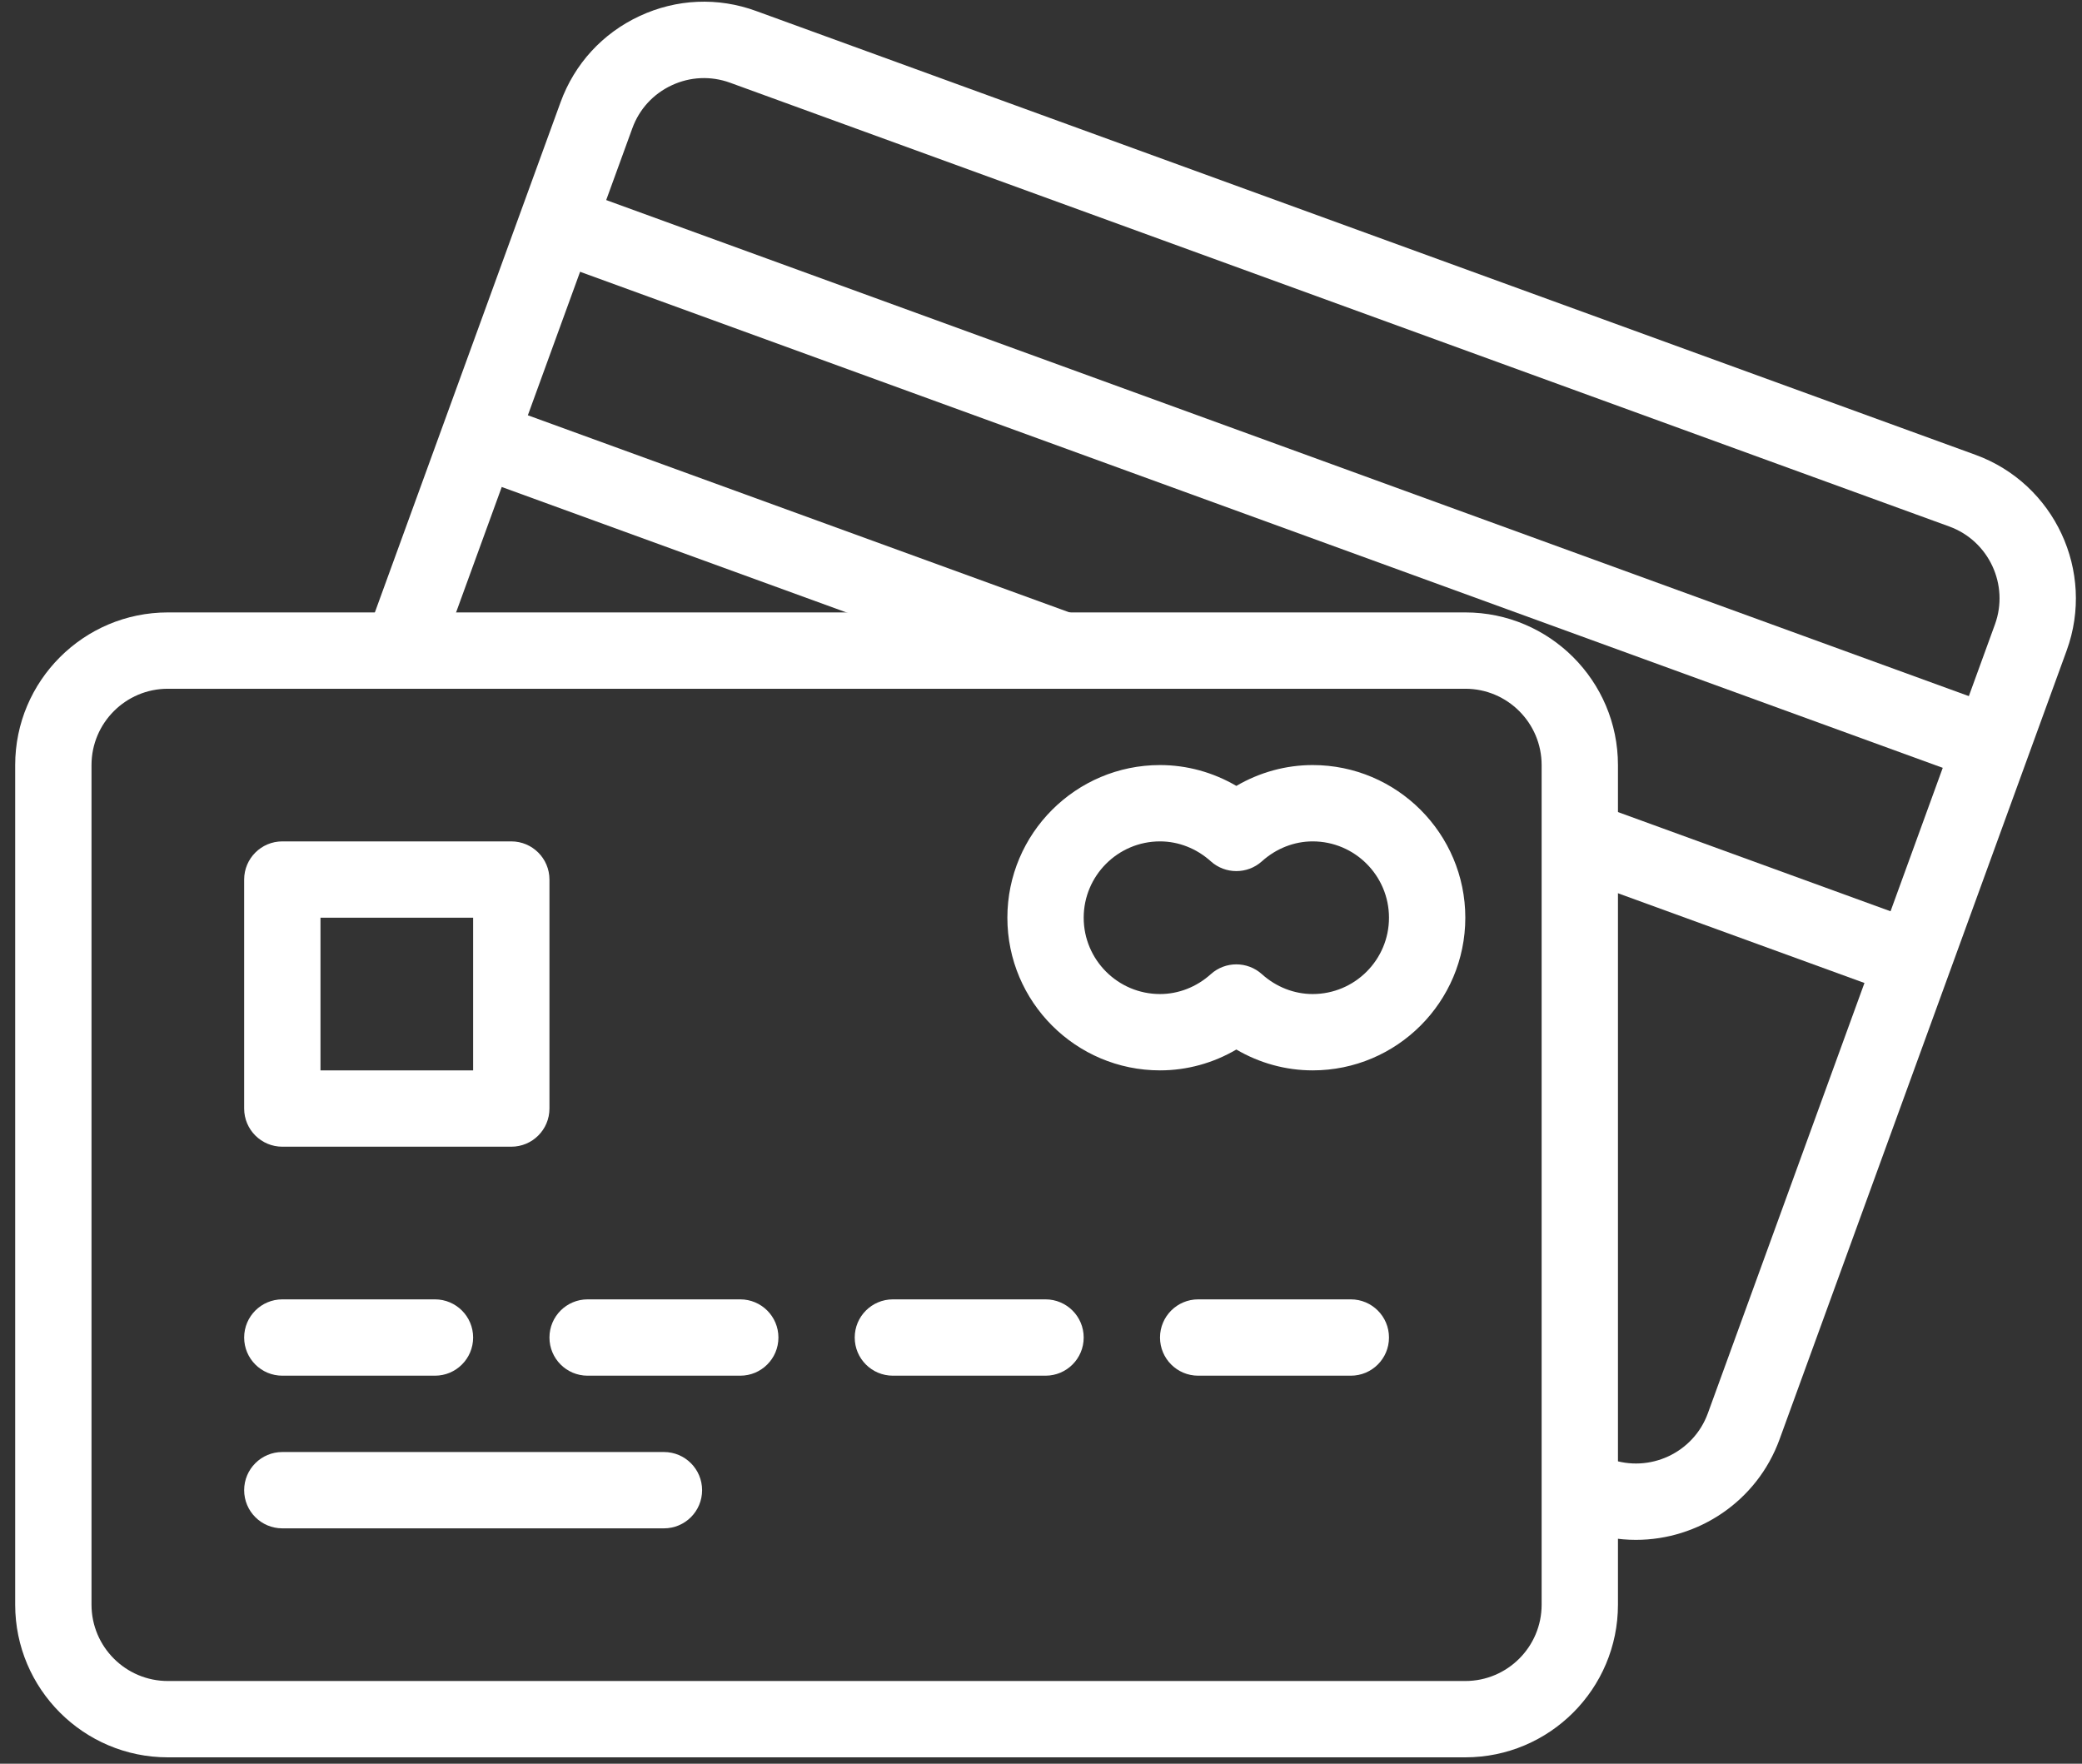
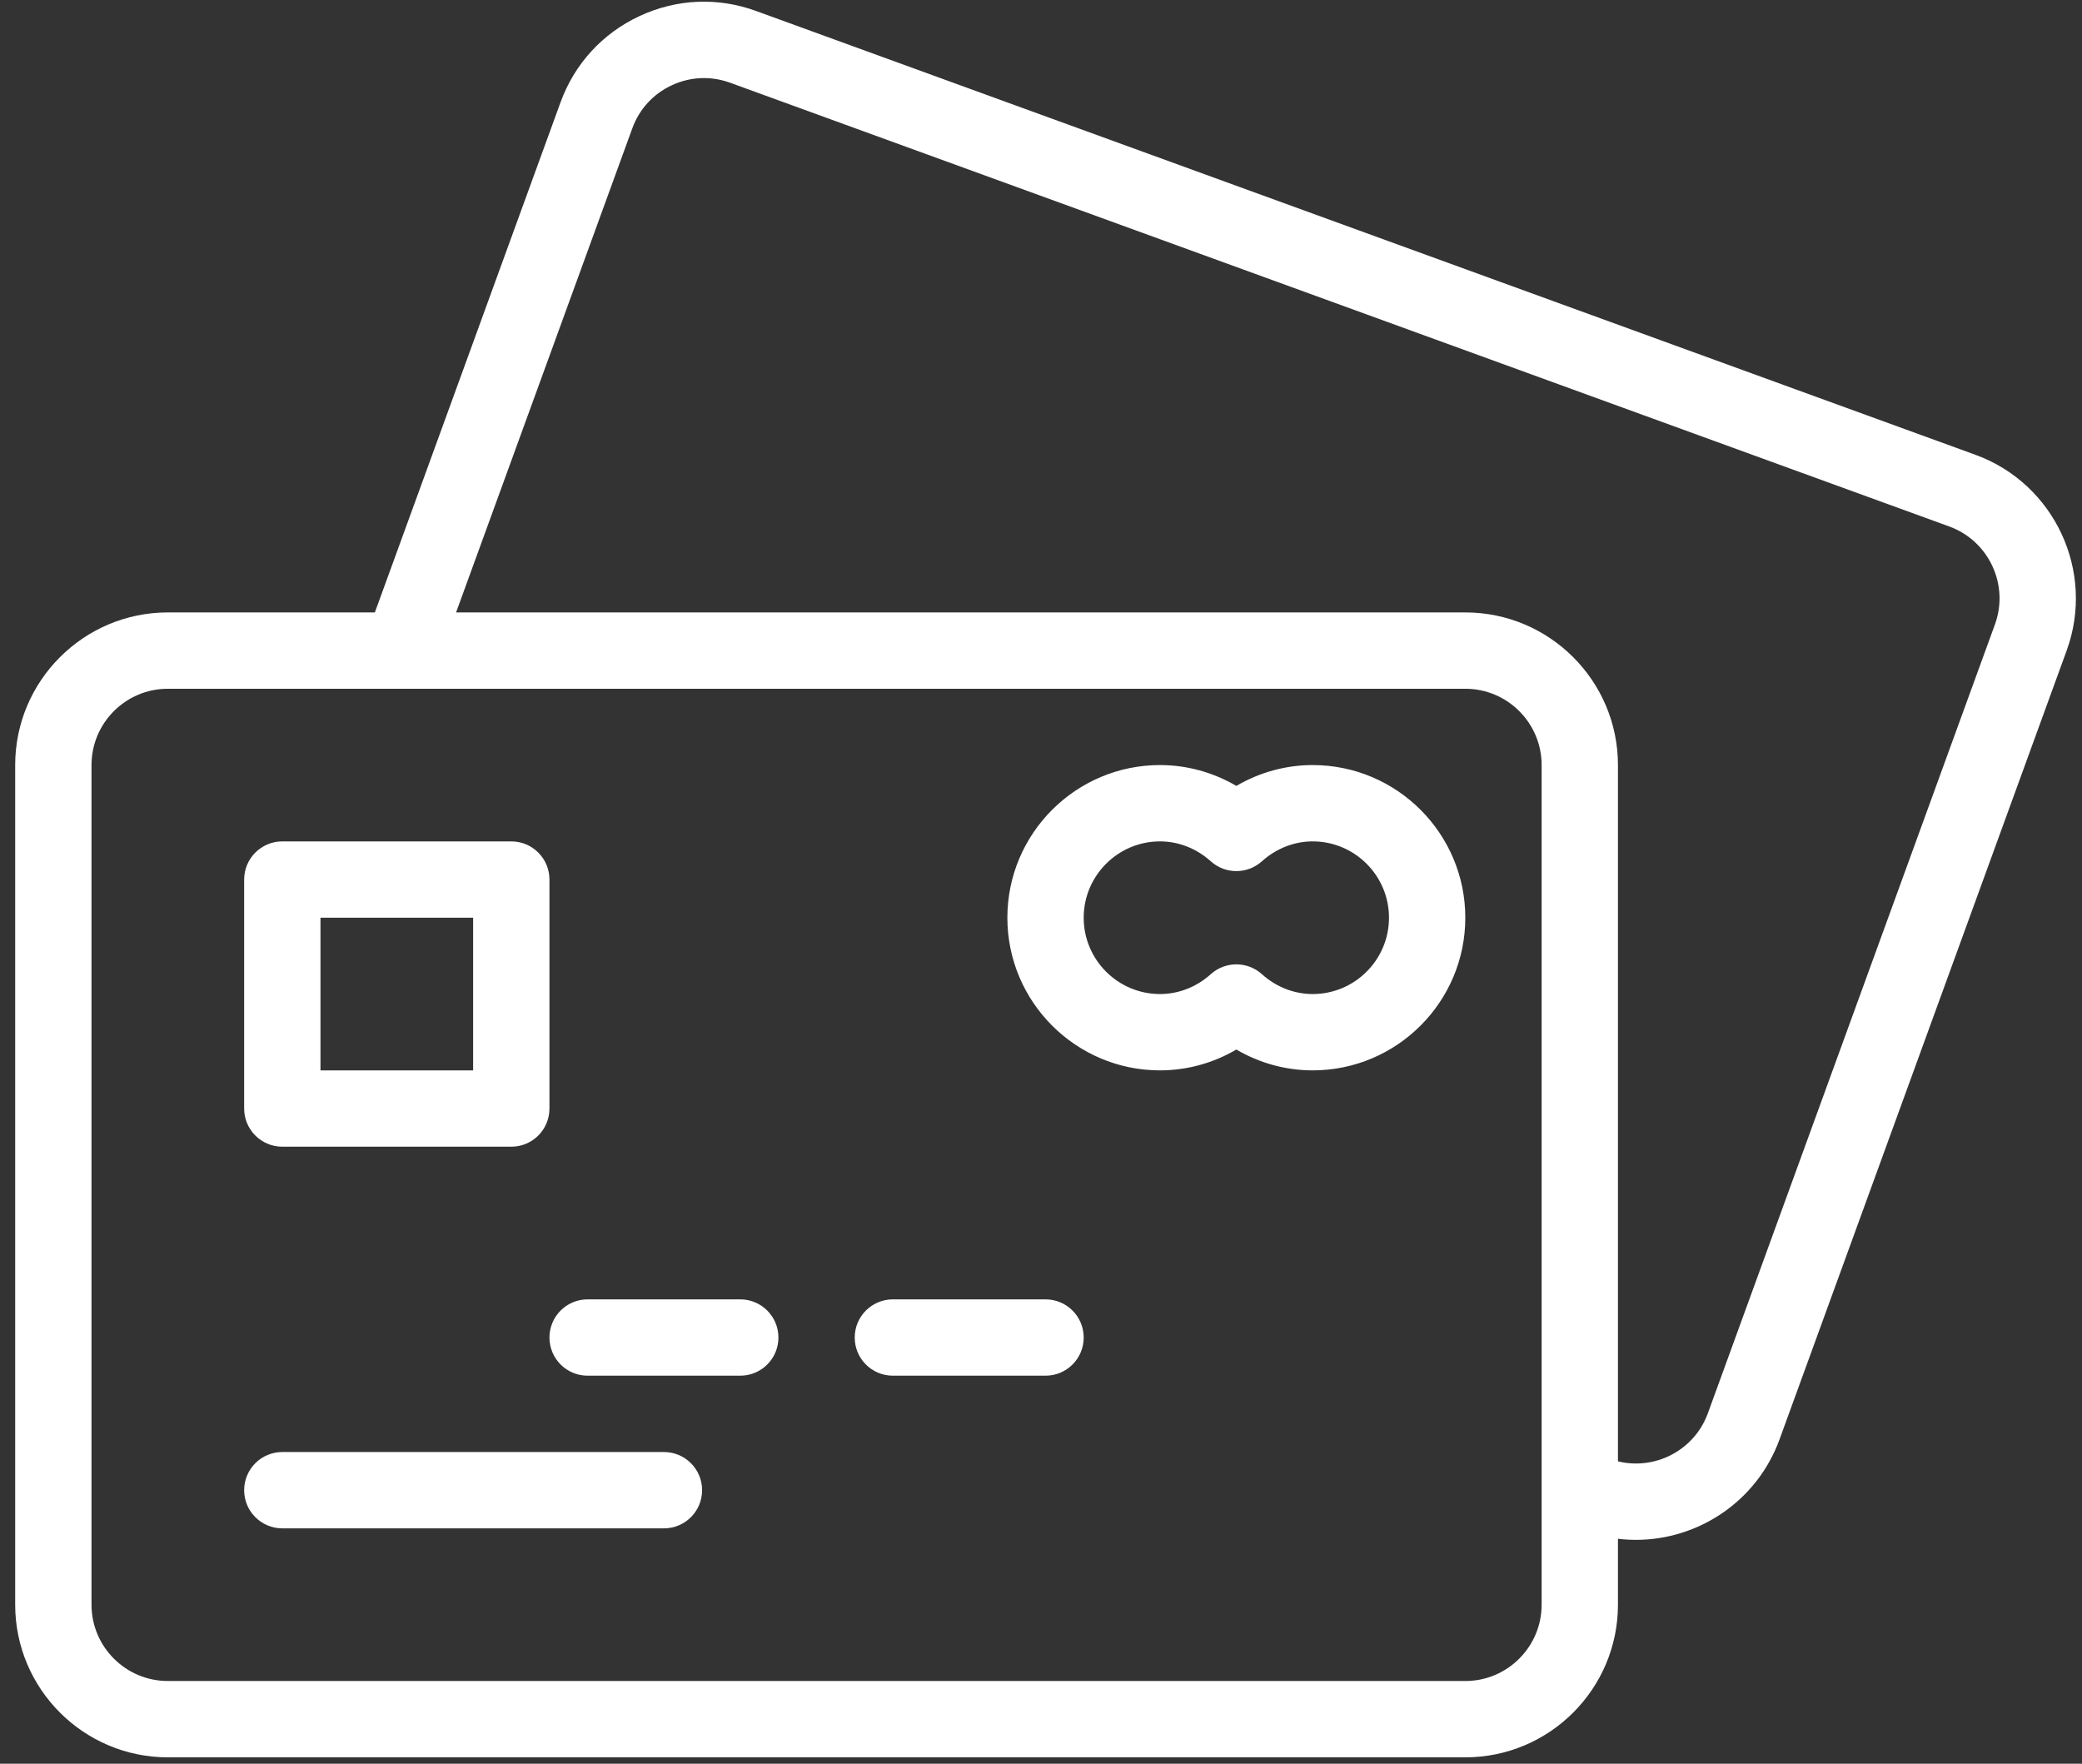
<svg xmlns="http://www.w3.org/2000/svg" width="85px" height="72px" viewBox="0 0 85 72" version="1.1">
  <rect x="0" y="0" width="85" height="72" fill="#333333" stroke="none" />
  <title>Pay</title>
  <desc>Created with Sketch.</desc>
  <defs />
  <g id="Finals" stroke="none" stroke-width="1" fill="none" fill-rule="evenodd">
    <g id="Highland-Parcels-Home-Page-" transform="translate(-1222, -789)" fill="#FFFFFF">
      <g id="Section-2-How-It-Works" transform="translate(280, 660.764)">
        <g id="Steps" transform="translate(49, 124)">
          <g id="Step-4" transform="translate(831.054, 4.264)">
            <g id="Pay" transform="translate(62.5, 0.005)">
              <path d="M6.298,28.084 C4.579,28.084 3.182,29.481 3.182,31.2 L3.182,65.475 C3.182,67.194 4.579,68.591 6.298,68.591 L59.269,68.591 C60.988,68.591 62.385,67.194 62.385,65.475 L62.385,31.2 C62.385,29.481 60.988,28.084 59.269,28.084 L6.298,28.084 Z M59.269,71.707 L6.298,71.707 C2.861,71.707 0.066,68.912 0.066,65.475 L0.066,31.2 C0.066,27.763 2.861,24.968 6.298,24.968 L59.269,24.968 C62.706,24.968 65.501,27.763 65.501,31.2 L65.501,65.475 C65.501,68.912 62.706,71.707 59.269,71.707 Z" id="Fill-1" />
              <path d="M12.53,43.663 L18.762,43.663 L18.762,37.431 L12.53,37.431 L12.53,43.663 Z M20.32,46.779 L10.972,46.779 C10.112,46.779 9.414,46.083 9.414,45.221 L9.414,35.873 C9.414,35.013 10.112,34.315 10.972,34.315 L20.32,34.315 C21.18,34.315 21.878,35.013 21.878,35.873 L21.878,45.221 C21.878,46.083 21.18,46.779 20.32,46.779 Z" id="Fill-3" />
-               <path d="M17.204,56.127 L10.972,56.127 C10.112,56.127 9.414,55.431 9.414,54.569 C9.414,53.708 10.112,53.011 10.972,53.011 L17.204,53.011 C18.064,53.011 18.762,53.708 18.762,54.569 C18.762,55.431 18.064,56.127 17.204,56.127" id="Fill-5" />
              <path d="M26.552,62.359 L10.972,62.359 C10.112,62.359 9.414,61.663 9.414,60.801 C9.414,59.94 10.112,59.243 10.972,59.243 L26.552,59.243 C27.412,59.243 28.11,59.94 28.11,60.801 C28.11,61.663 27.412,62.359 26.552,62.359" id="Fill-6" />
              <path d="M29.668,56.127 L23.436,56.127 C22.576,56.127 21.878,55.431 21.878,54.569 C21.878,53.708 22.576,53.011 23.436,53.011 L29.668,53.011 C30.528,53.011 31.226,53.708 31.226,54.569 C31.226,55.431 30.528,56.127 29.668,56.127" id="Fill-7" />
              <path d="M42.131,56.127 L35.899,56.127 C35.039,56.127 34.341,55.431 34.341,54.569 C34.341,53.708 35.039,53.011 35.899,53.011 L42.131,53.011 C42.991,53.011 43.689,53.708 43.689,54.569 C43.689,55.431 42.991,56.127 42.131,56.127" id="Fill-8" />
-               <path d="M54.595,56.127 L48.363,56.127 C47.503,56.127 46.805,55.431 46.805,54.569 C46.805,53.708 47.503,53.011 48.363,53.011 L54.595,53.011 C55.455,53.011 56.153,53.708 56.153,54.569 C56.153,55.431 55.455,56.127 54.595,56.127" id="Fill-9" />
              <path d="M49.921,39.335 C50.295,39.335 50.668,39.469 50.964,39.735 C51.545,40.259 52.282,40.547 53.037,40.547 C54.756,40.547 56.153,39.15 56.153,37.431 C56.153,35.714 54.756,34.315 53.037,34.315 C52.282,34.315 51.545,34.605 50.964,35.129 C50.372,35.661 49.471,35.661 48.879,35.129 C48.298,34.605 47.561,34.315 46.805,34.315 C45.087,34.315 43.689,35.714 43.689,37.431 C43.689,39.15 45.087,40.547 46.805,40.547 C47.561,40.547 48.298,40.259 48.879,39.735 C49.175,39.469 49.547,39.335 49.921,39.335 M53.037,43.663 C51.939,43.663 50.867,43.367 49.921,42.812 C48.976,43.367 47.904,43.663 46.805,43.663 C43.368,43.663 40.573,40.868 40.573,37.431 C40.573,33.994 43.368,31.199 46.805,31.199 C47.904,31.199 48.976,31.497 49.921,32.05 C50.867,31.497 51.939,31.199 53.037,31.199 C56.474,31.199 59.269,33.994 59.269,37.431 C59.269,40.868 56.474,43.663 53.037,43.663" id="Fill-10" />
              <path d="M66.234,62.829 C65.529,62.829 64.81,62.709 64.109,62.454 L63.411,62.2 L64.475,59.273 L65.175,59.526 C66.794,60.109 68.581,59.277 69.17,57.665 L80.892,25.457 C81.479,23.843 80.644,22.049 79.028,21.46 L29.253,3.344 C28.469,3.059 27.621,3.097 26.87,3.449 C26.116,3.799 25.543,4.425 25.26,5.208 L17.305,27.058 L14.377,25.993 L22.331,4.142 C22.901,2.576 24.044,1.327 25.554,0.624 C27.064,-0.082 28.756,-0.155 30.318,0.417 L80.094,18.533 C83.324,19.709 84.996,23.294 83.821,26.521 L72.097,58.729 C71.176,61.257 68.78,62.829 66.234,62.829" id="Fill-11" />
-               <polygon id="Fill-12" points="42.303 27.989 18.467 19.315 19.531 16.387 43.368 25.062" />
-               <polygon id="Fill-13" points="80.223 31.845 21.664 10.529 22.729 7.601 81.291 28.918" />
-               <polygon id="Fill-14" points="77.028 40.628 63.411 35.672 64.475 32.745 78.093 37.701" />
            </g>
          </g>
        </g>
      </g>
    </g>
  </g>
</svg>